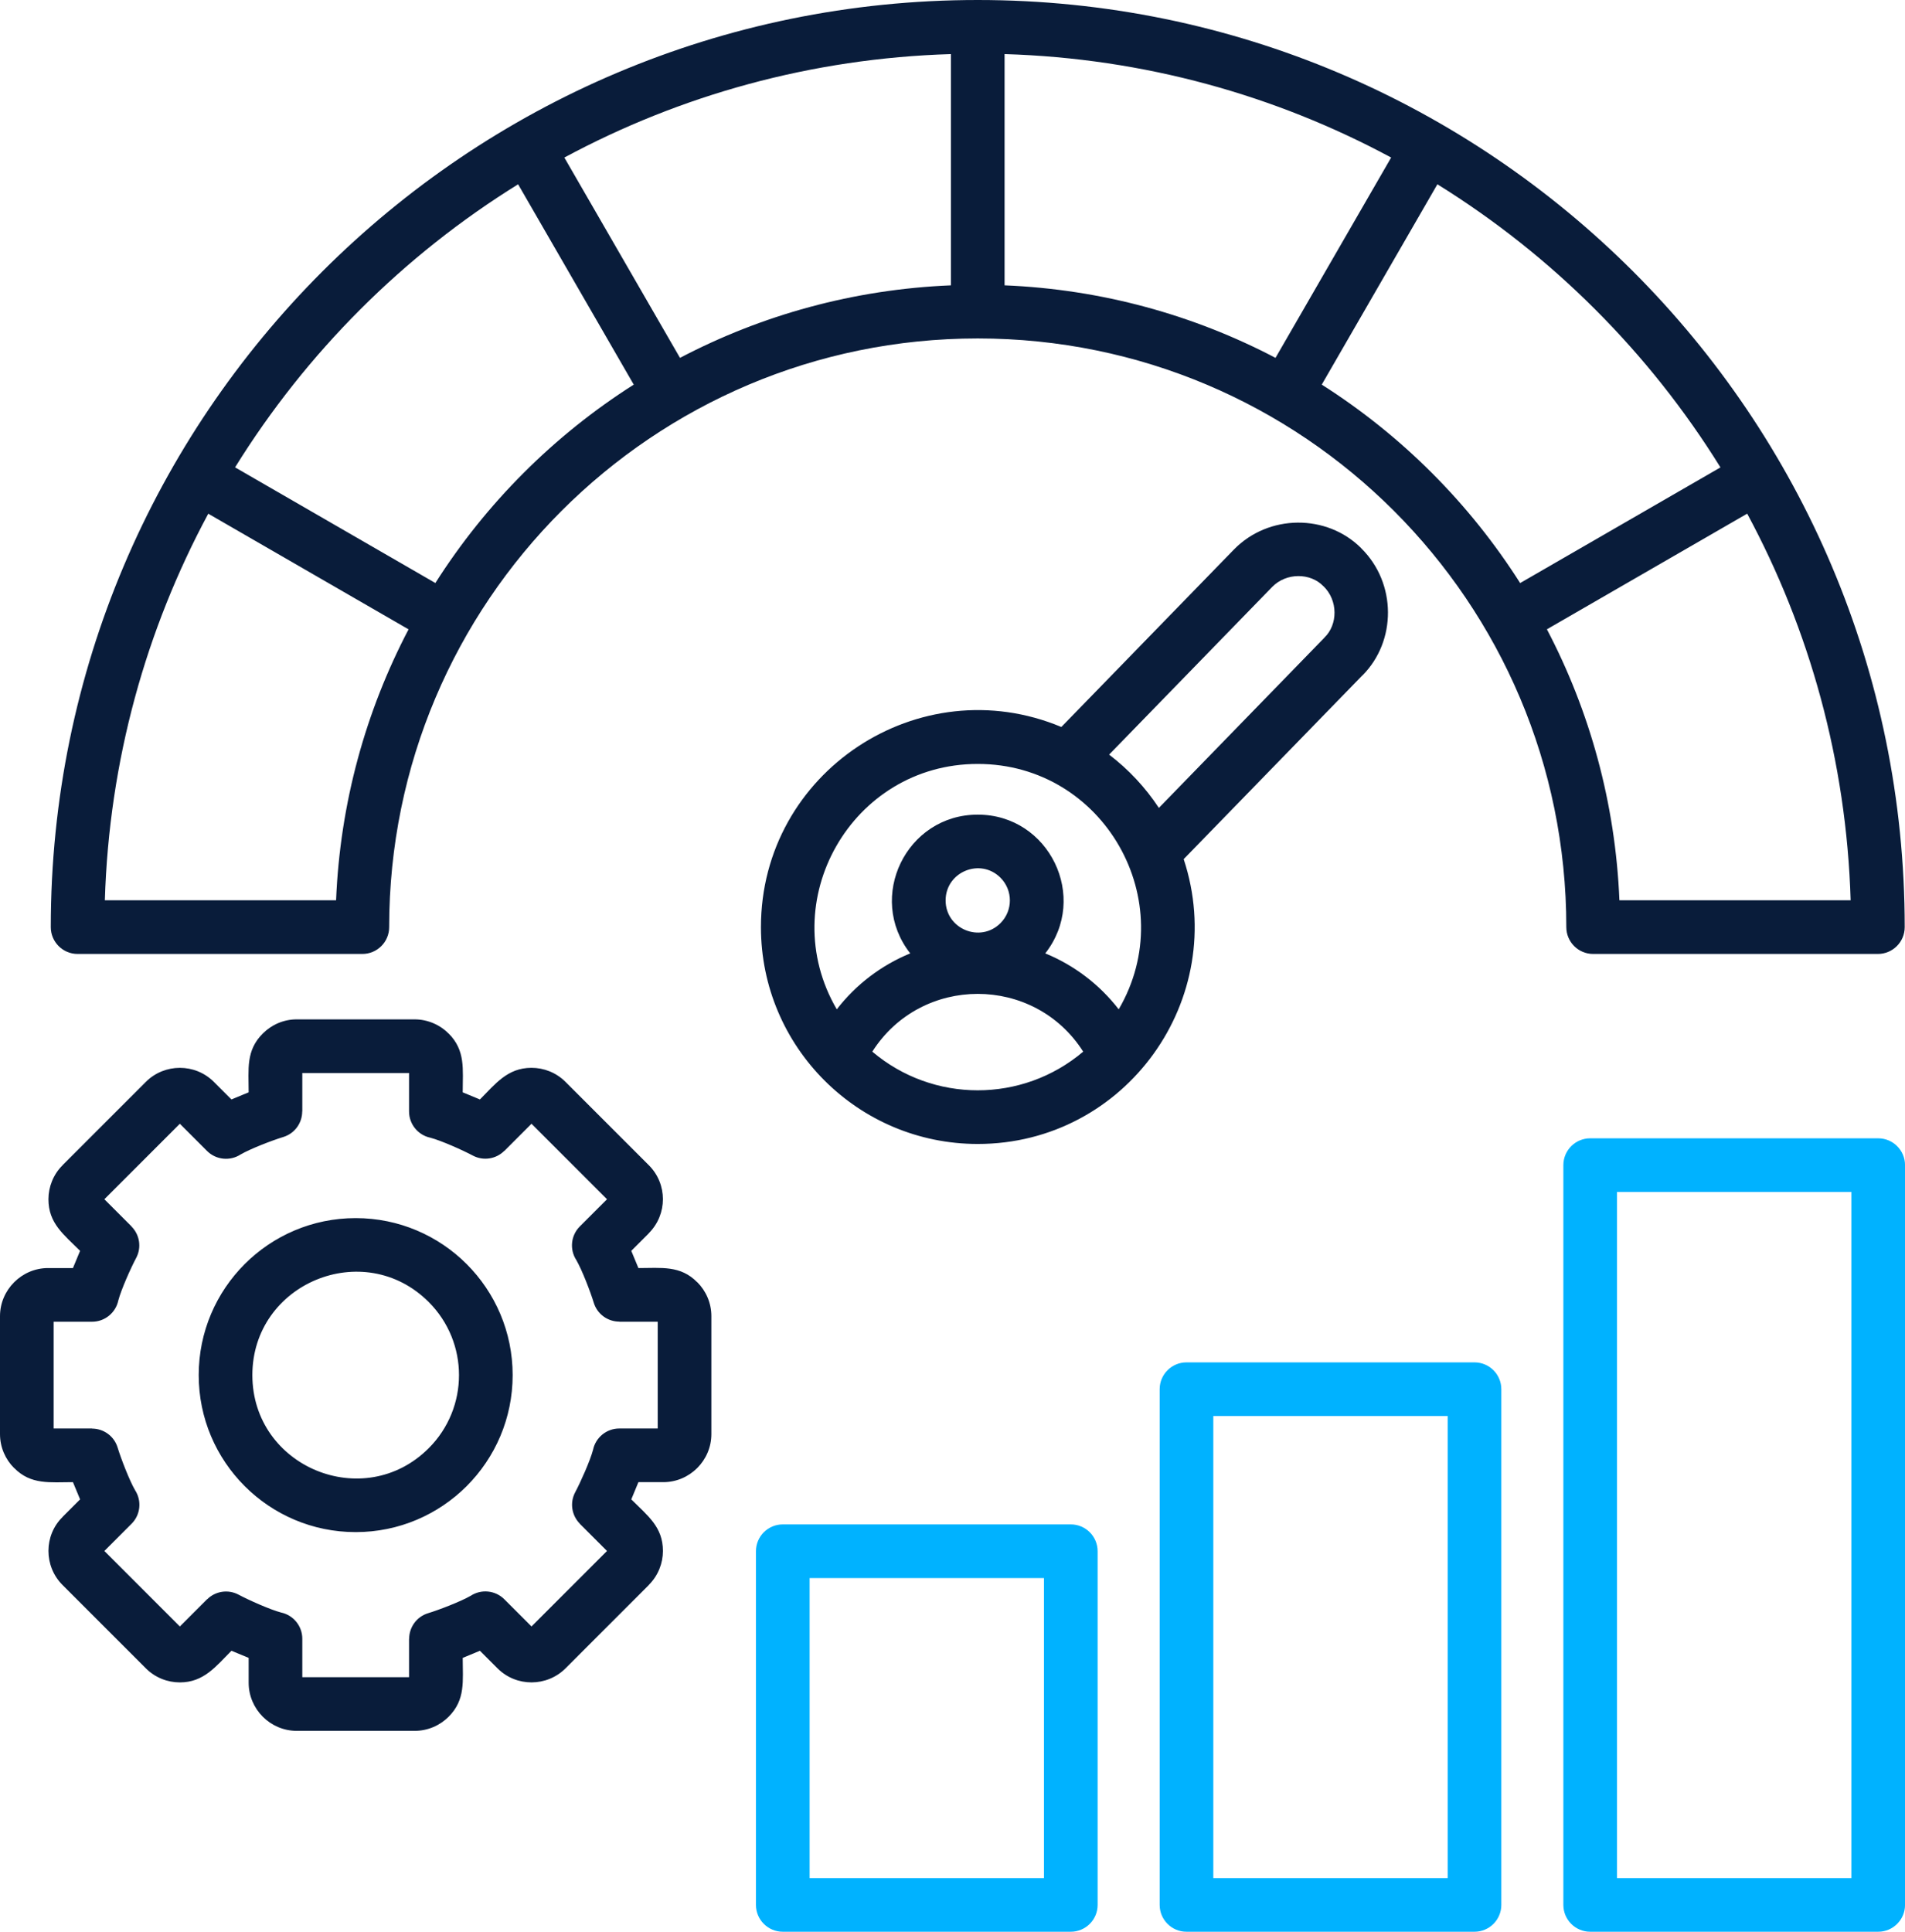
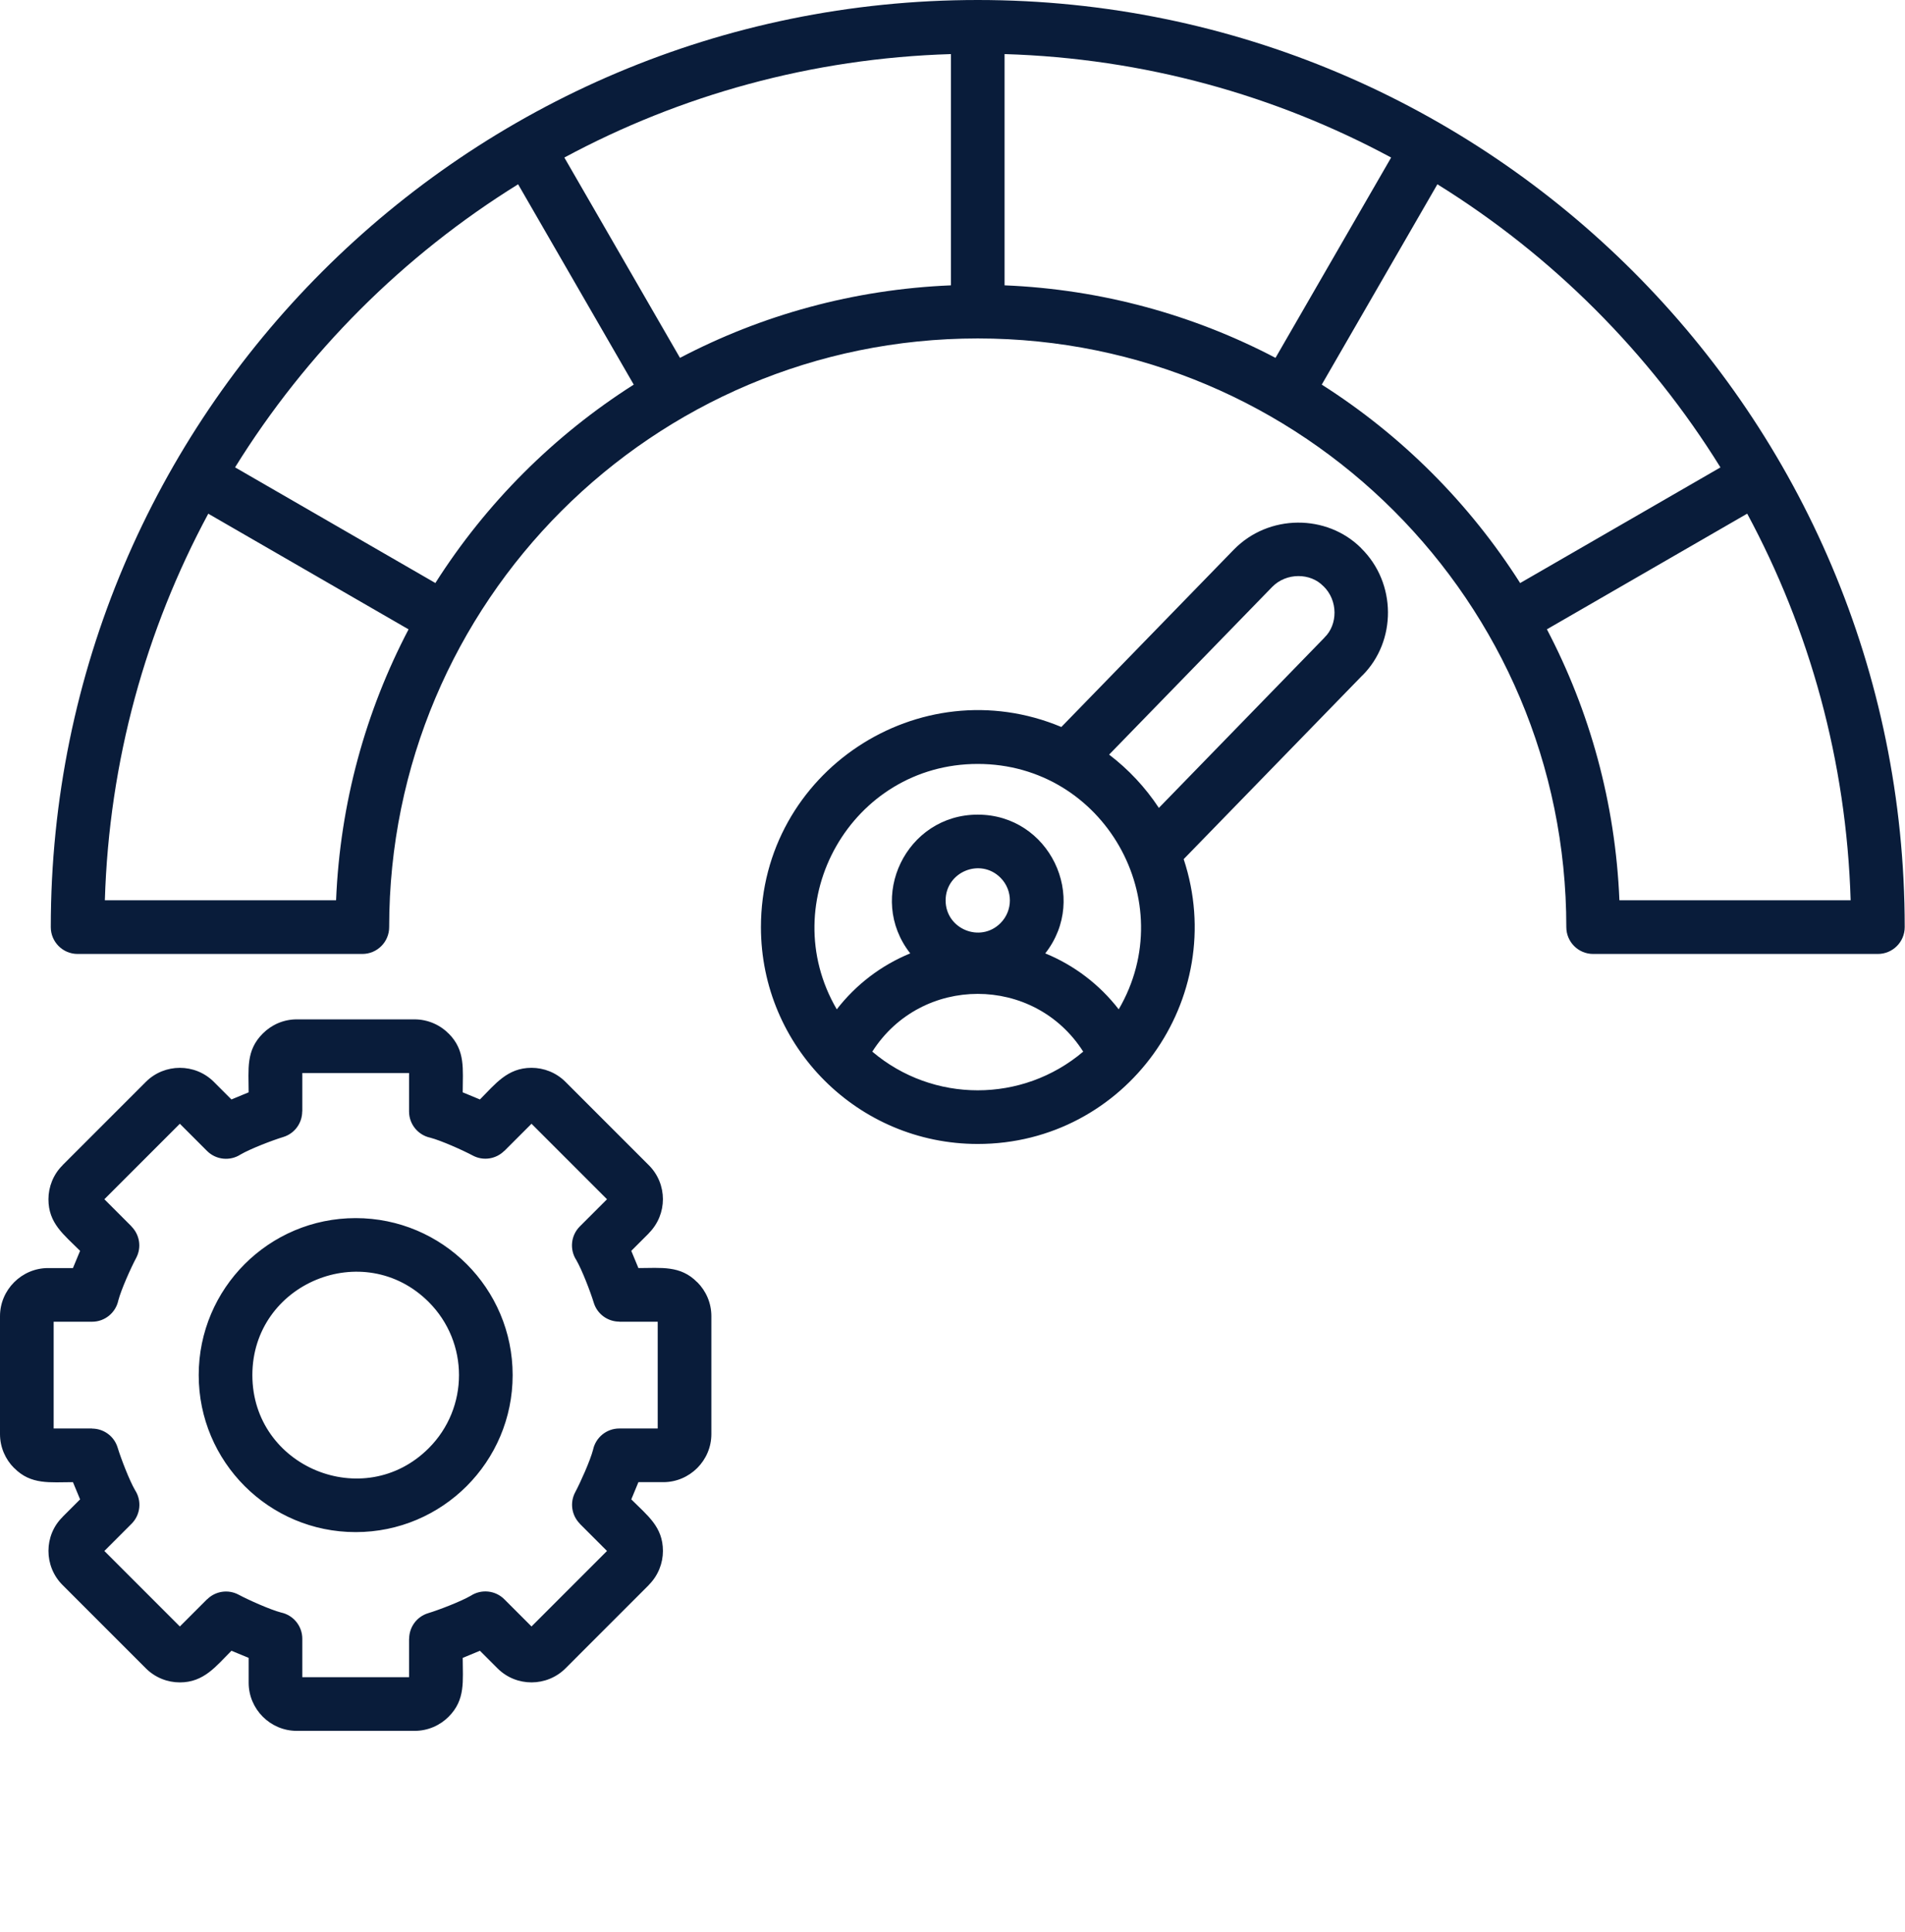
<svg xmlns="http://www.w3.org/2000/svg" width="505" height="512" viewBox="0 0 505 512" fill="none">
  <path fill-rule="evenodd" clip-rule="evenodd" d="M108.437 284.403H80.139V294.586H80.111C80.112 297.625 78.142 300.436 75.083 301.363C72.182 302.244 66.347 304.493 63.776 305.992C61.02 307.78 57.297 307.468 54.882 305.052L47.677 297.848L27.667 317.858L34.871 325.062L34.853 325.08C37.002 327.227 37.596 330.605 36.093 333.424C34.677 336.077 32.118 341.809 31.363 344.682C30.684 347.902 27.827 350.32 24.405 350.32H14.223V378.618H24.405V378.646C27.444 378.645 30.255 380.615 31.184 383.675C32.064 386.576 34.313 392.41 35.814 394.981C37.602 397.737 37.288 401.459 34.872 403.874L27.668 411.079L47.678 431.089L54.883 423.885L54.901 423.903C57.047 421.754 60.426 421.16 63.245 422.663C65.897 424.079 71.628 426.638 74.501 427.392C77.722 428.071 80.139 430.928 80.139 434.35V444.532H108.437V434.35H108.465C108.464 431.311 110.435 428.5 113.494 427.572C116.395 426.692 122.229 424.443 124.802 422.943C127.557 421.155 131.279 421.469 133.695 423.885L140.899 431.089L160.91 411.079L153.705 403.874L153.723 403.857C151.575 401.71 150.98 398.331 152.483 395.512C153.899 392.859 156.459 387.131 157.213 384.256C157.893 381.035 160.75 378.618 164.172 378.618H174.354V350.32H164.172V350.292C161.132 350.293 158.321 348.323 157.394 345.263C156.513 342.362 154.264 336.529 152.764 333.957C150.976 331.201 151.29 327.479 153.705 325.063L160.91 317.859L140.899 297.849L133.695 305.053L133.677 305.035C131.531 307.184 128.152 307.778 125.333 306.275C122.68 304.859 116.948 302.3 114.075 301.545C110.855 300.866 108.437 298.008 108.437 294.587V284.403ZM78.665 270.18H109.91C113.373 270.18 116.646 271.626 118.907 273.934L118.921 273.919C123.44 278.438 122.661 283.372 122.661 289.518L127.223 291.409C131.3 287.332 134.498 283.022 140.898 283.022C144.16 283.022 147.427 284.265 149.912 286.75L172.006 308.844C176.968 313.806 176.989 321.849 171.992 326.86L172.006 326.875L167.347 331.535L169.238 336.097C175.277 336.097 180.387 335.323 184.823 339.852L184.838 339.837C187.146 342.145 188.578 345.335 188.578 348.847V380.091C188.578 387.116 182.826 392.842 175.827 392.842H169.239L167.348 397.404C171.693 401.749 175.736 404.691 175.736 411.079C175.736 414.317 174.489 417.578 171.994 420.08L172.008 420.094L149.915 442.188C144.989 447.113 136.889 447.192 131.885 442.188L127.225 437.529L122.663 439.419C122.663 445.566 123.441 450.5 118.923 455.019C116.616 457.327 113.427 458.758 109.913 458.758H78.668C71.644 458.758 65.918 453.007 65.918 446.008V439.419L61.355 437.527C57.28 441.603 54.074 445.915 47.681 445.915C44.419 445.915 41.151 444.673 38.665 442.187L16.572 420.093C11.582 415.103 11.624 406.937 16.586 402.076L16.572 402.062L21.231 397.403L19.339 392.84C13.302 392.84 8.191 393.615 3.754 389.086L3.74 389.101C1.432 386.793 0 383.603 0 380.09V348.846C0 341.852 5.758 336.095 12.751 336.095H19.339L21.23 331.532C16.884 327.187 12.842 324.245 12.842 317.857C12.842 314.648 14.099 311.291 16.584 308.856L16.569 308.841L38.663 286.748C43.617 281.794 51.725 281.78 56.693 286.748L61.352 291.407L65.915 289.516C65.915 283.387 65.133 278.419 69.682 273.917C71.99 271.61 75.169 270.177 78.664 270.177L78.665 270.18ZM113.655 345.102C124.35 355.796 124.35 373.142 113.655 383.836C96.448 401.043 66.9 388.797 66.9 364.469C66.9 340.141 96.448 327.893 113.655 345.102ZM94.288 322.857C117.268 322.857 135.9 341.489 135.9 364.469C135.9 387.449 117.268 406.081 94.288 406.081C71.308 406.081 52.676 387.449 52.676 364.469C52.676 341.489 71.308 322.857 94.288 322.857ZM265.216 232.632C259.867 227.283 250.676 231.086 250.676 238.655C250.676 246.225 259.867 250.028 265.216 244.678C268.542 241.353 268.542 235.958 265.216 232.632ZM287.15 278.733C274.143 258.321 244.243 258.322 231.236 278.733C247.356 292.401 271.03 292.4 287.15 278.733ZM221.823 267.519C205.118 238.924 225.706 202.479 259.194 202.479C292.681 202.479 313.269 238.925 296.563 267.519C291.476 260.95 284.776 255.84 277.089 252.69C288.747 237.844 278.151 215.916 259.194 215.916C240.236 215.916 229.639 237.842 241.298 252.69C233.611 255.84 226.91 260.951 221.824 267.519H221.823ZM103.167 245.73C103.167 249.658 99.983 252.842 96.055 252.842H20.574C16.646 252.842 13.462 249.658 13.462 245.73C13.462 110.019 123.481 0 259.192 0C394.903 0 504.923 110.019 504.923 245.73C504.923 249.658 501.739 252.842 497.811 252.842H422.33C418.402 252.842 415.218 249.658 415.218 245.73C415.218 159.557 345.365 89.704 259.191 89.704C173.018 89.704 103.165 159.557 103.165 245.73H103.167ZM338.127 94.85L368.781 41.756C338.116 25.248 303.302 15.449 266.304 14.333V75.628C292.148 76.69 316.505 83.515 338.127 94.849V94.85ZM149.605 41.757L180.259 94.852C201.88 83.517 226.237 76.692 252.082 75.63V14.335C215.084 15.452 180.271 25.248 149.605 41.757ZM108.307 166.808L55.212 136.154C38.708 166.817 28.913 201.626 27.796 238.618H89.091C90.153 212.78 96.976 188.426 108.307 166.808ZM62.316 123.871L115.413 154.526C128.865 133.363 146.835 115.391 168.001 101.942L137.346 48.845C106.918 67.714 81.188 93.444 62.316 123.871ZM402.98 154.538L456.077 123.883C437.208 93.452 411.471 67.717 381.041 48.846L350.386 101.943C371.554 115.397 389.53 133.369 402.98 154.538ZM463.167 136.142L410.072 166.796C421.407 188.417 428.233 212.774 429.293 238.618H490.589C489.472 201.621 479.676 166.807 463.167 136.142ZM281.354 192.685L327.055 145.699C336.301 136.193 351.753 136.199 360.842 145.288L360.83 145.301C370.265 154.554 370.237 169.952 361.171 179.018L361.158 179.005L313.785 227.709C325.993 264.71 298.449 303.204 259.194 303.204C227.453 303.204 201.719 277.47 201.719 245.729C201.719 204.575 243.74 176.95 281.354 192.685ZM307.207 214.13L351.126 168.976L351.114 168.963C354.637 165.59 354.78 159.152 350.799 155.332L350.786 155.344C347.425 151.834 341.014 151.689 337.222 155.588L294.018 200.006C299.173 203.939 303.631 208.709 307.206 214.13H307.207Z" fill="#091C3A" />
-   <path fill-rule="evenodd" clip-rule="evenodd" d="M421.547 301.706H497.896C501.824 301.706 505.008 304.89 505.008 308.818V504.888C505.008 508.816 501.824 512 497.896 512H421.547C417.619 512 414.435 508.816 414.435 504.888V308.818C414.435 304.89 417.619 301.706 421.547 301.706ZM490.786 315.93H428.66V497.776H490.786V315.93ZM314.529 361.093H390.879C394.806 361.093 397.99 364.277 397.99 368.205V504.888C397.99 508.816 394.806 512 390.879 512H314.529C310.601 512 307.417 508.816 307.417 504.888V368.205C307.417 364.277 310.601 361.093 314.529 361.093ZM383.767 375.316H321.641V497.776H383.767V375.316ZM207.51 404.037H283.86C287.788 404.037 290.972 407.221 290.972 411.149V504.888C290.972 508.816 287.788 512 283.86 512H207.51C203.582 512 200.398 508.816 200.398 504.888V411.149C200.398 407.221 203.582 404.037 207.51 404.037ZM276.748 418.259H214.622V497.776H276.748V418.259Z" fill="#00B2FF" />
</svg>